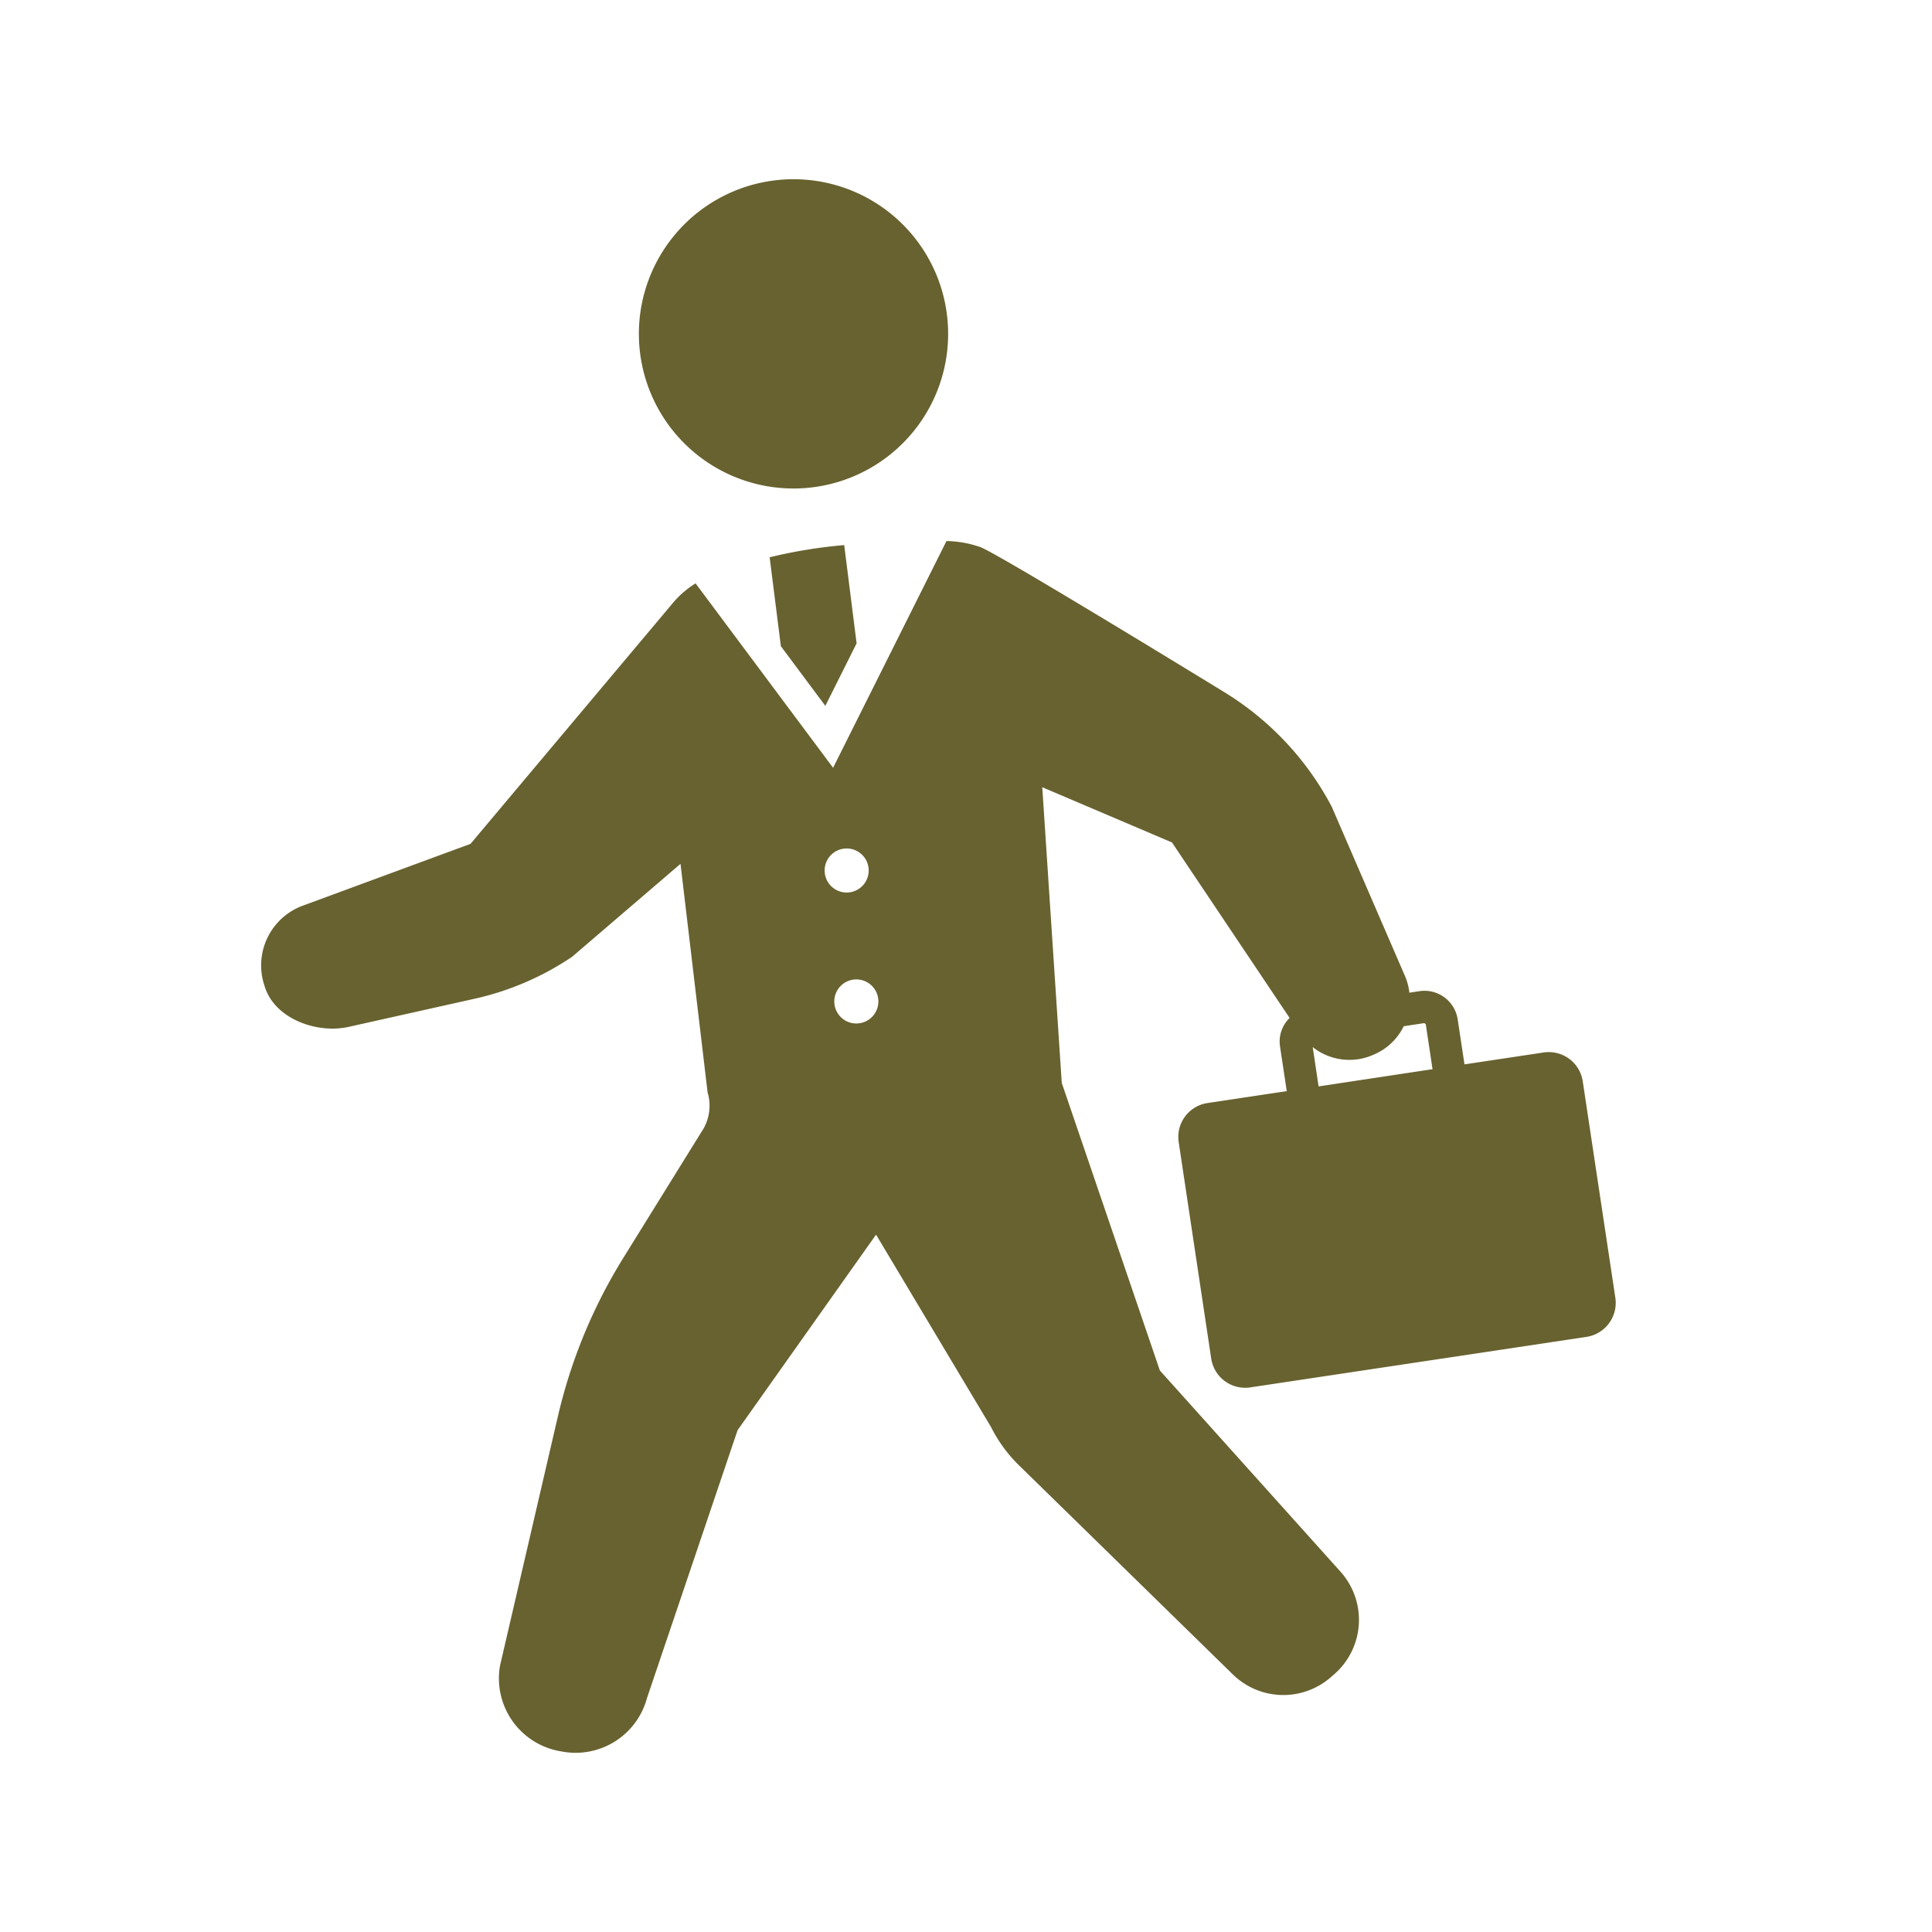
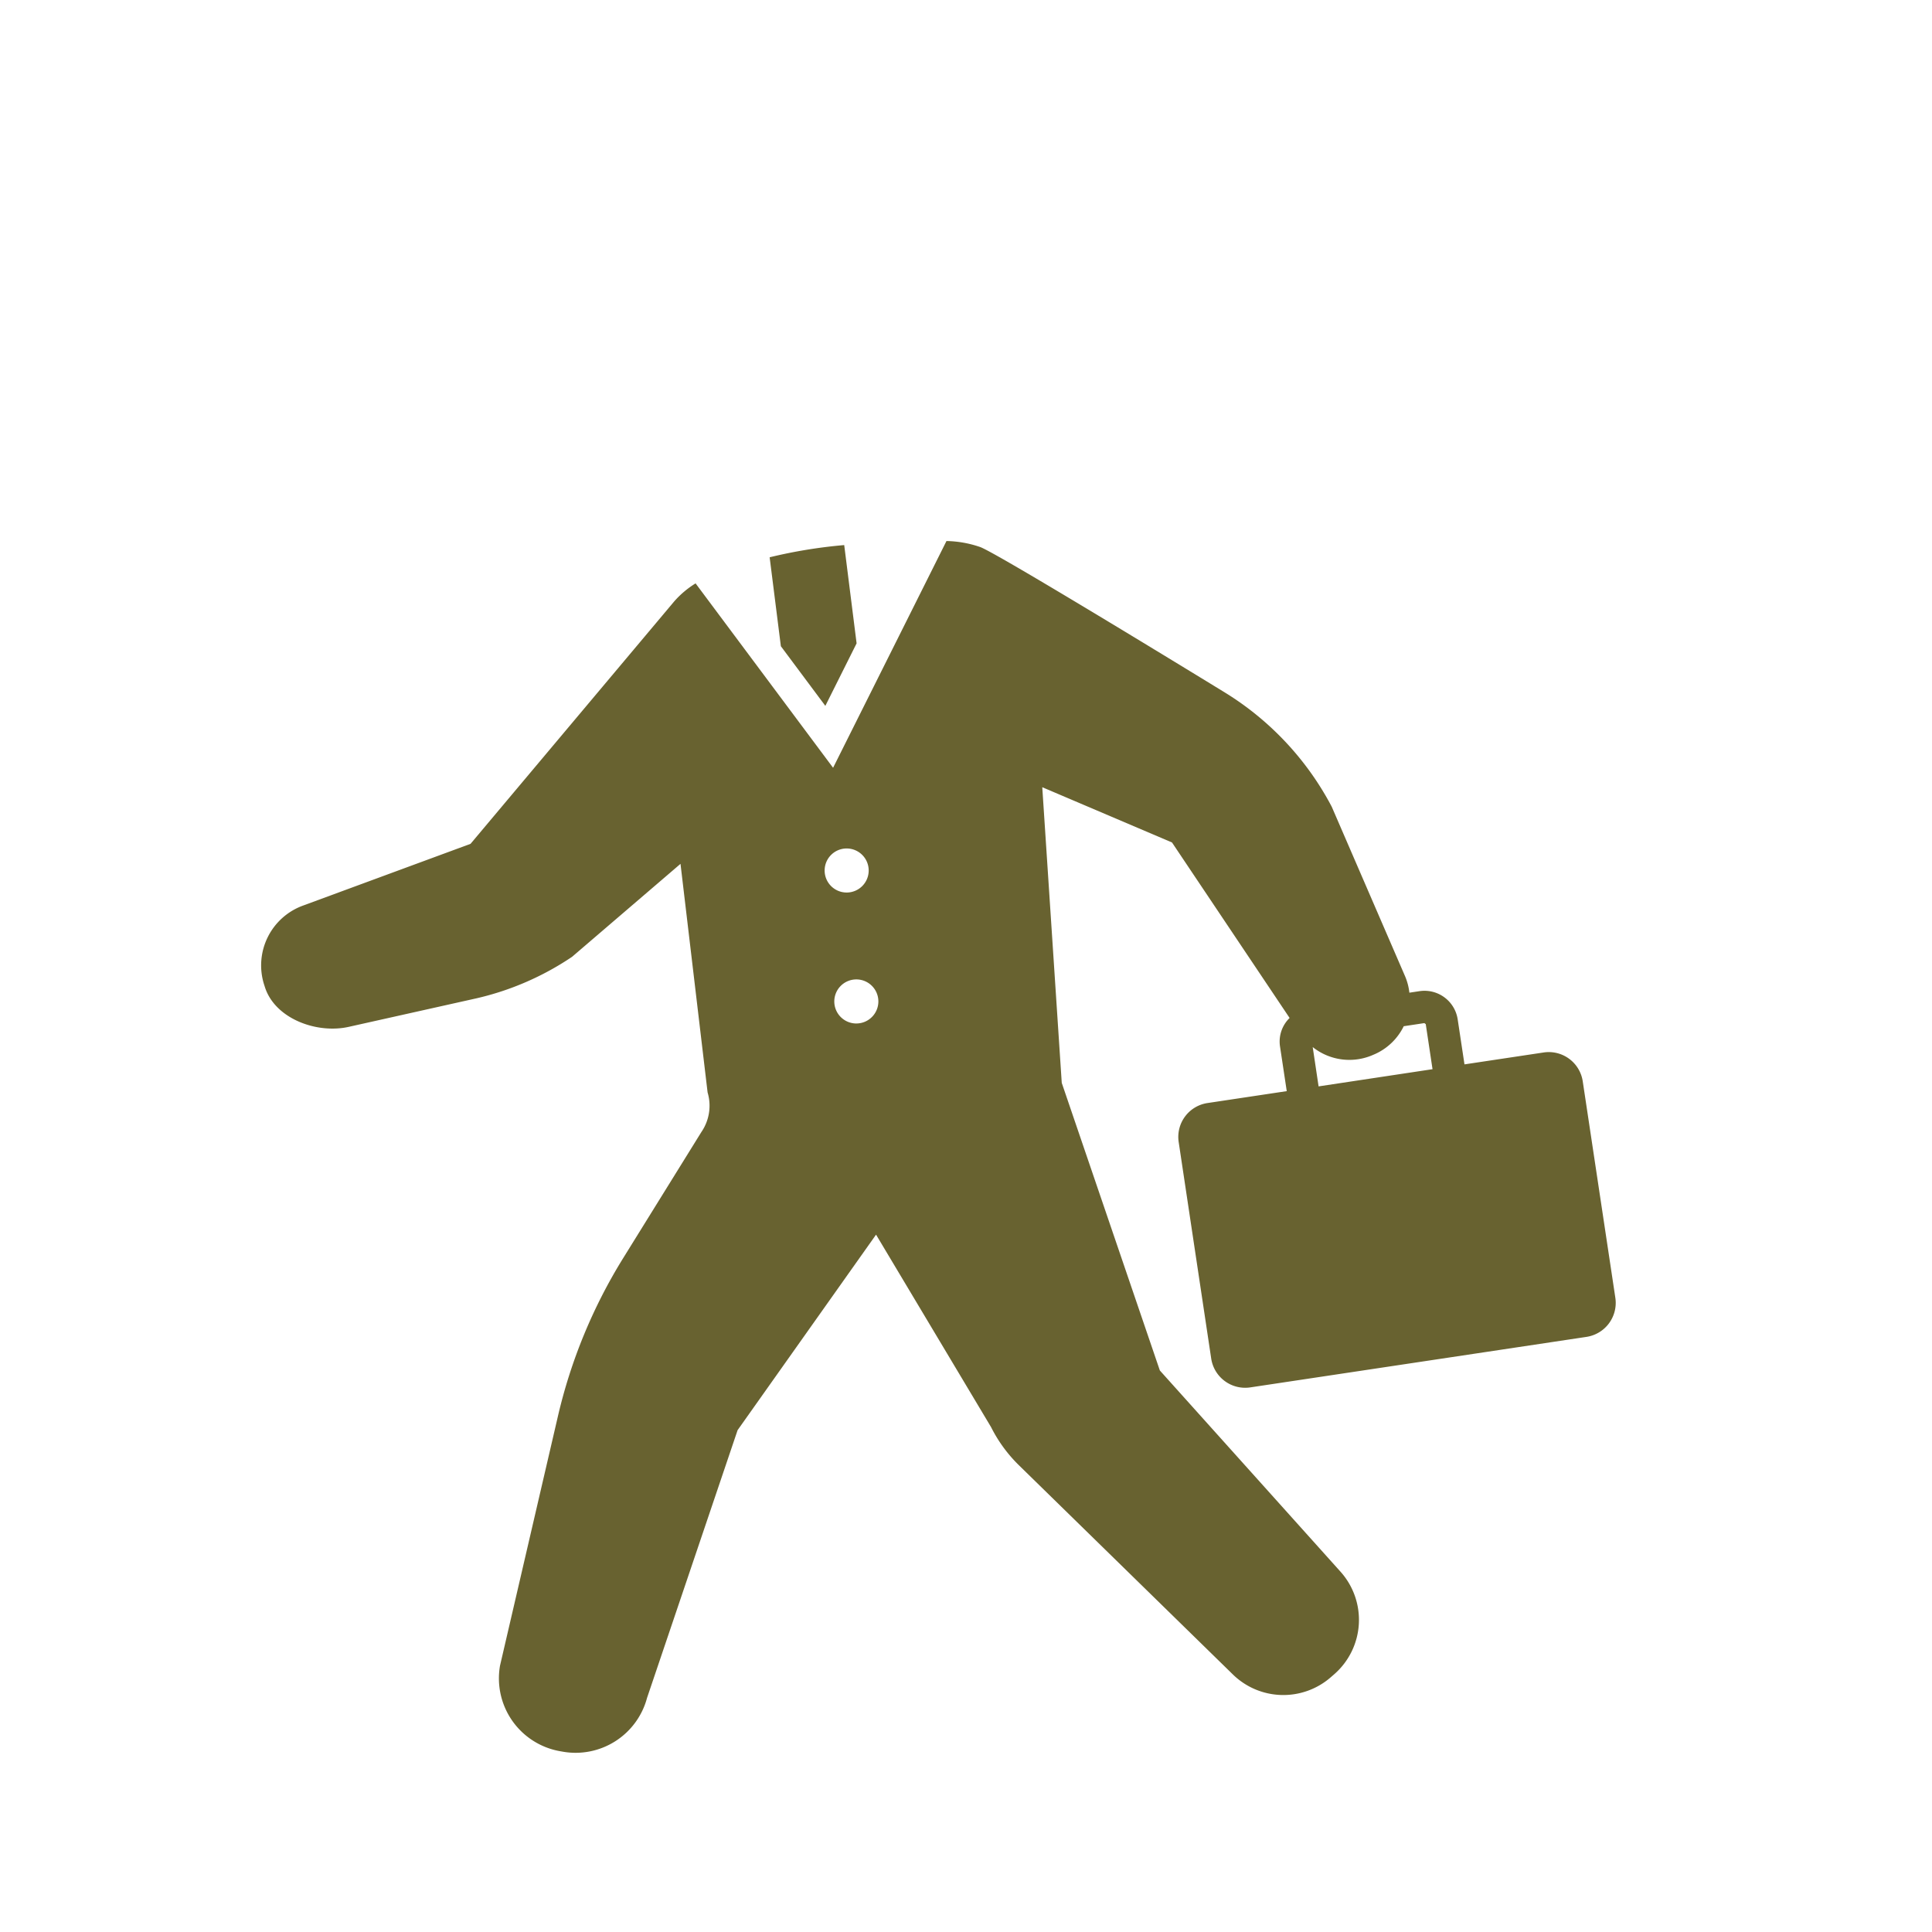
<svg xmlns="http://www.w3.org/2000/svg" width="160" height="160" viewBox="0 0 160 160">
  <g id="グループ_850" data-name="グループ 850" transform="translate(-480 -1840)">
    <rect id="長方形_323" data-name="長方形 323" width="160" height="160" transform="translate(480 1840)" fill="#fff" />
    <g id="出社アイコン" transform="translate(466 1854.843)">
-       <path id="パス_3483" data-name="パス 3483" d="M171.344,25.612a12.806,12.806,0,1,0-12.806-12.8A12.807,12.807,0,0,0,171.344,25.612Z" transform="translate(-91.629)" fill="#686230" />
      <path id="パス_3484" data-name="パス 3484" d="M145.076,162.479a2.845,2.845,0,0,0-3.235-2.388l-6.559.986-.563-3.731a2.782,2.782,0,0,0-3.158-2.333l-.843.127a4.824,4.824,0,0,0-.341-1.327l-6.089-14.075a24.515,24.515,0,0,0-8.786-9.419S96.718,118.8,95.183,118.236a9.036,9.036,0,0,0-2.8-.5l-9.39,18.778L71.605,121.243a7.8,7.8,0,0,0-1.762,1.483L52.968,142.813l-13.892,5.121a5.269,5.269,0,0,0-3.213,6.507l.066.206c.816,2.634,4.3,3.934,6.989,3.314l10.55-2.356a23.65,23.65,0,0,0,7.907-3.435l8.981-7.7L72.6,163.4a3.849,3.849,0,0,1-.511,3.274L65.6,177.137a43.552,43.552,0,0,0-5.4,13.1l-4.791,20.636a6.124,6.124,0,0,0,4.945,7.079l.231.041a6.123,6.123,0,0,0,7-4.45l7.5-22.174,11.466-16.191,9.523,15.936a11.87,11.87,0,0,0,2.315,3.168L116.1,211.6a5.978,5.978,0,0,0,8.119.224l.283-.246a5.975,5.975,0,0,0,.509-8.492l-14.957-16.659L101.93,162.61l-1.614-24.486L111.06,142.7l9.74,14.534a2.722,2.722,0,0,0-.8,2.322l.563,3.737-6.562.986a2.837,2.837,0,0,0-2.387,3.235l2.693,17.927a2.844,2.844,0,0,0,3.235,2.387l27.844-4.183a2.849,2.849,0,0,0,2.39-3.238ZM82.293,145.02a1.824,1.824,0,1,1,1.822,1.825A1.823,1.823,0,0,1,82.293,145.02Zm2.625,12.671a1.825,1.825,0,1,1,1.825-1.827A1.827,1.827,0,0,1,84.918,157.69Zm37.795,1.953a4.873,4.873,0,0,0,5.04.629l.149-.064a4.865,4.865,0,0,0,2.349-2.292l1.707-.258.117.086.561,3.731L123.2,162.9Z" transform="translate(0 -87.773)" fill="#686230" />
      <path id="パス_3485" data-name="パス 3485" d="M202.019,127.419l3.683,4.94,2.589-5.178-1.026-8.138a41.182,41.182,0,0,0-6.175,1.011Z" transform="translate(-123.351 -88.745)" fill="#686230" />
    </g>
  </g>
</svg>